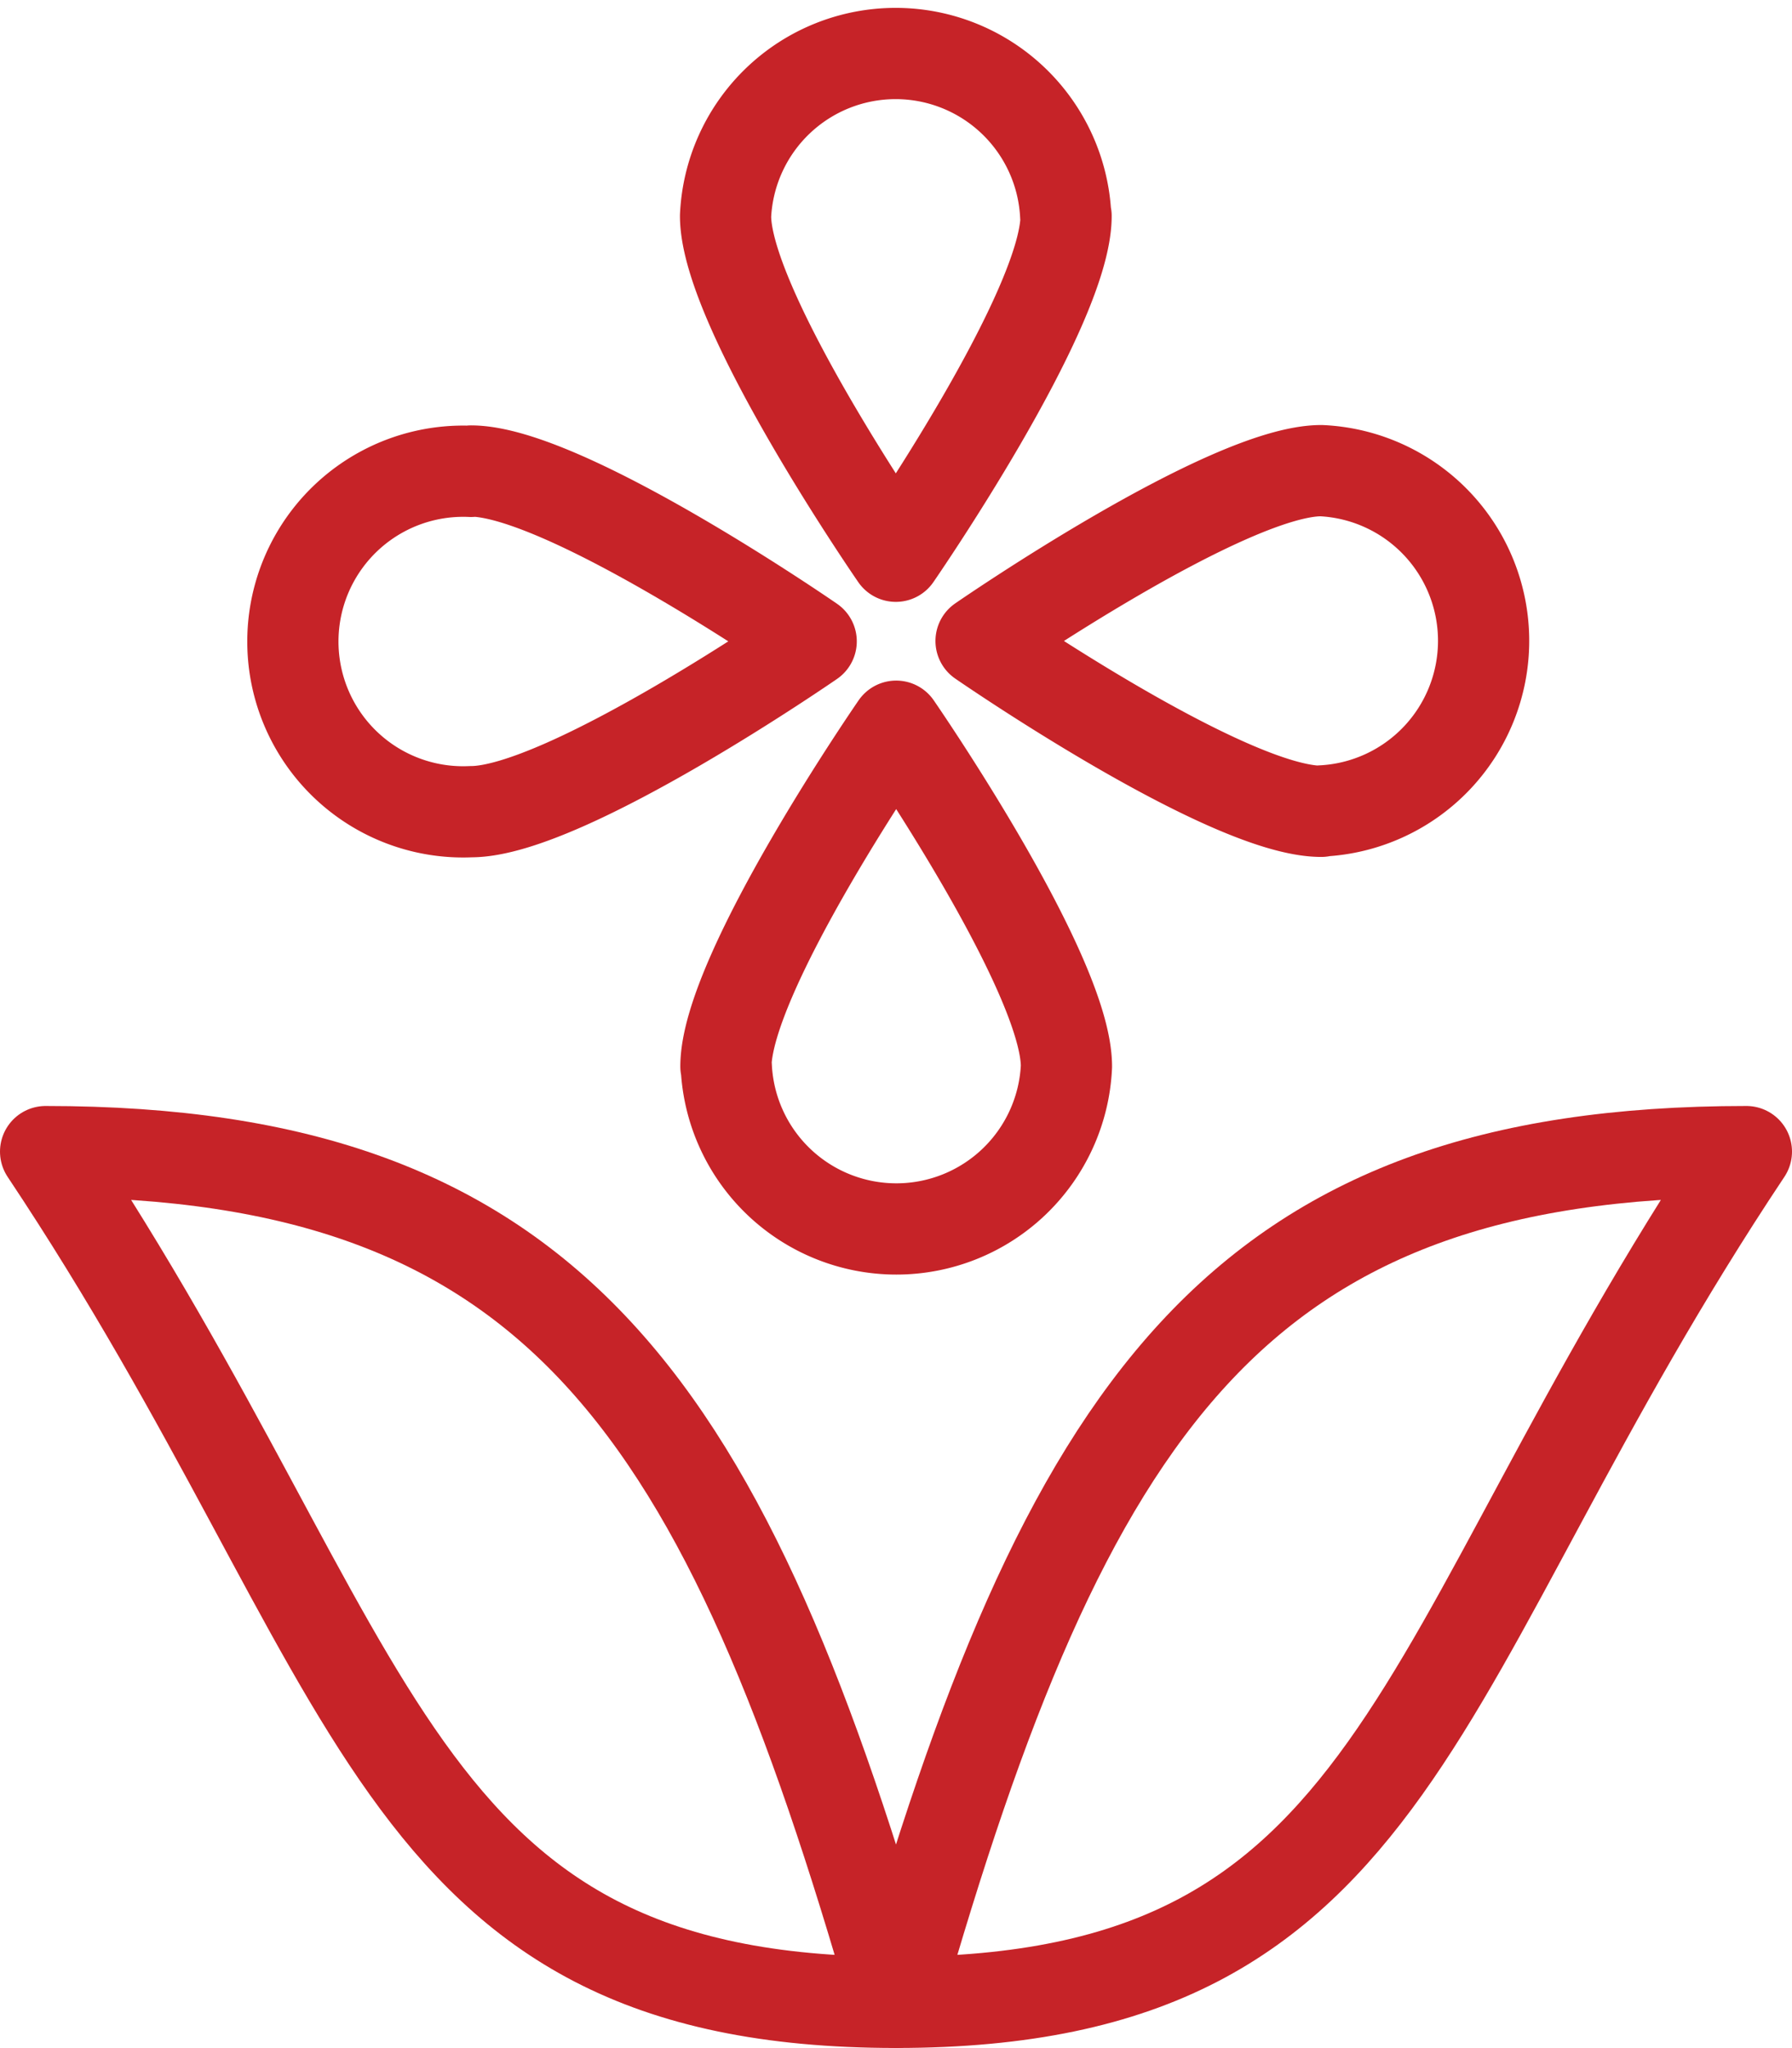
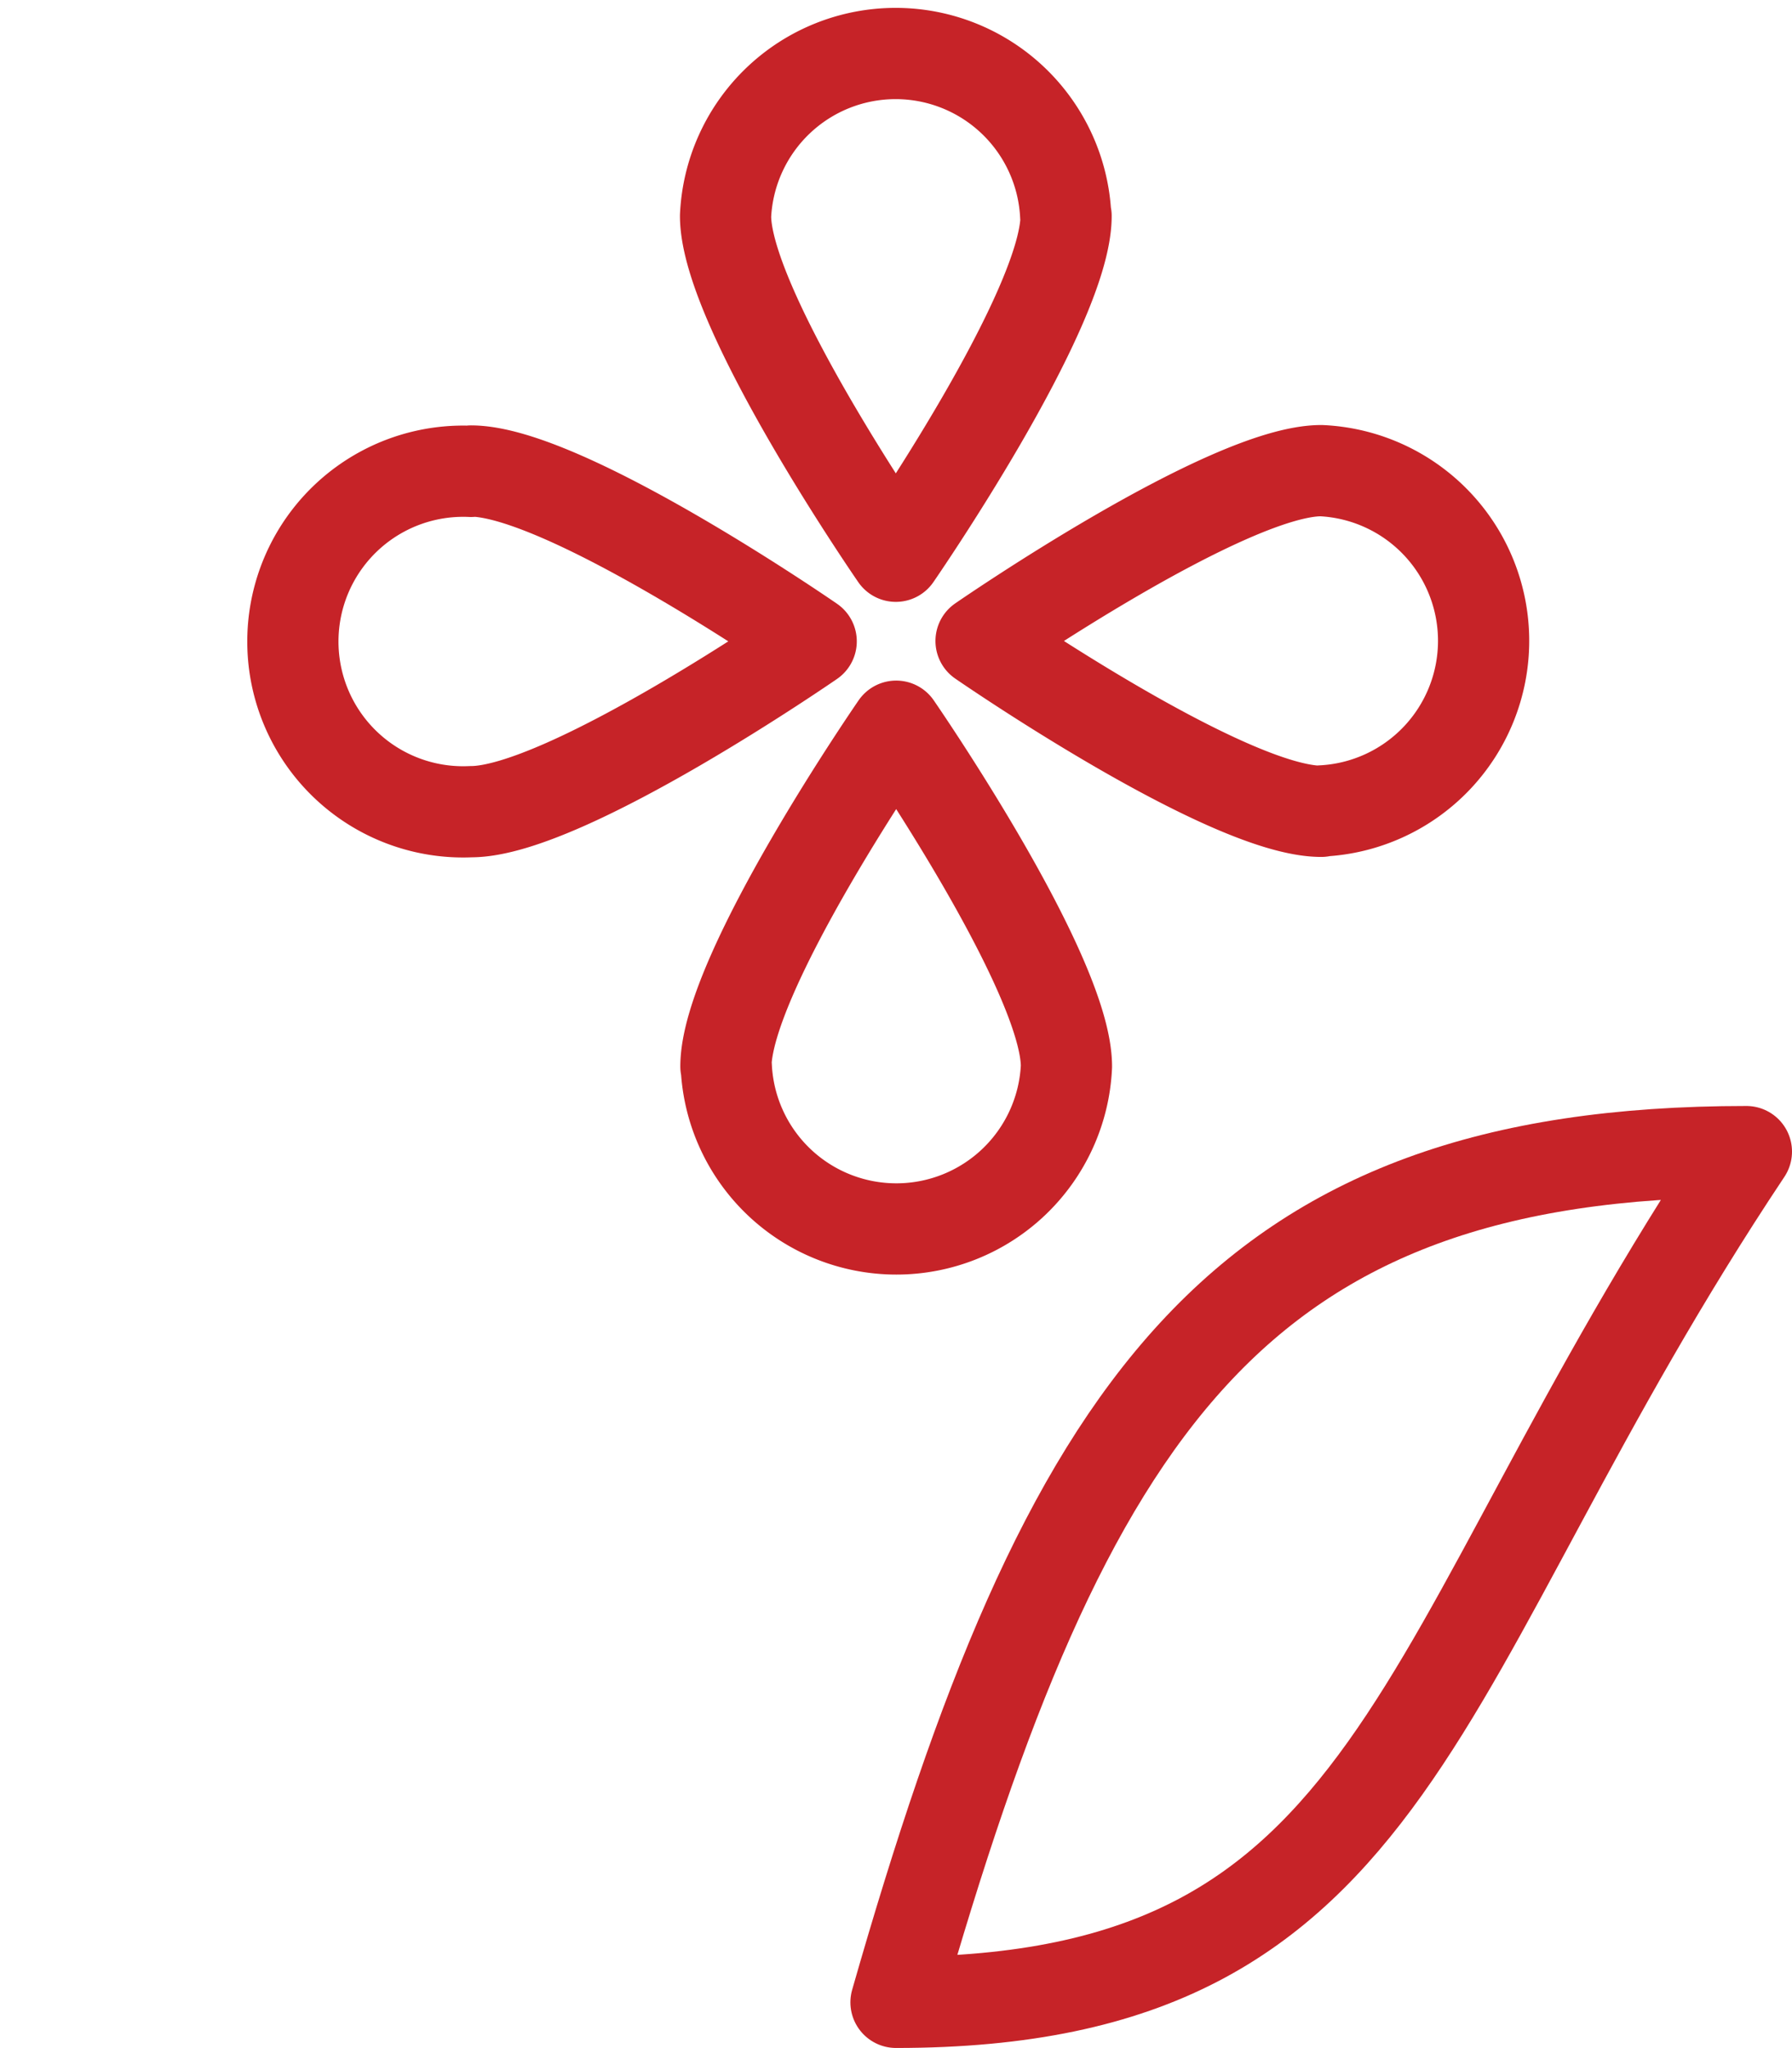
<svg xmlns="http://www.w3.org/2000/svg" width="29.47" height="33.666" viewBox="0 0 29.47 33.666">
  <g transform="translate(0.75 0.75)">
    <path d="M927.094,195.3c0,1.545-2.8,5.594-2.8,5.594s-2.8-4.049-2.8-5.594a2.8,2.8,0,0,1,5.594,0Z" transform="translate(-910.312 -192.5)" fill="none" stroke="#c62328" stroke-linecap="round" stroke-linejoin="round" stroke-width="1.5" />
    <path d="M919.3,197.5c1.545,0,5.594,2.8,5.594,2.8s-4.049,2.8-5.594,2.8a2.8,2.8,0,1,1,0-5.594Z" transform="translate(-912.304 -190.507)" fill="none" stroke="#c62328" stroke-linecap="round" stroke-linejoin="round" stroke-width="1.5" />
    <path d="M921.5,206.094c0-1.545,2.8-5.594,2.8-5.594s2.8,4.049,2.8,5.594a2.8,2.8,0,0,1-5.594,0Z" transform="translate(-910.312 -189.312)" fill="none" stroke="#c62328" stroke-linecap="round" stroke-linejoin="round" stroke-width="1.5" />
    <path d="M930.094,203.094c-1.545,0-5.594-2.8-5.594-2.8s4.049-2.8,5.594-2.8a2.8,2.8,0,0,1,0,5.594Z" transform="translate(-909.116 -190.507)" fill="none" stroke="#c62328" stroke-linecap="round" stroke-linejoin="round" stroke-width="1.5" />
    <path d="M923.5,219.485c2.8-9.79,5.594-13.985,13.985-13.985C931.891,213.891,931.891,219.485,923.5,219.485Z" transform="translate(-909.515 -187.319)" fill="none" stroke="#c62328" stroke-linecap="round" stroke-linejoin="round" stroke-width="1.5" />
-     <path d="M927.485,219.485c-2.8-9.79-5.594-13.985-13.985-13.985C919.094,213.891,919.094,219.485,927.485,219.485Z" transform="translate(-913.5 -187.319)" fill="none" stroke="#c62328" stroke-linecap="round" stroke-linejoin="round" stroke-width="1.5" />
  </g>
</svg>